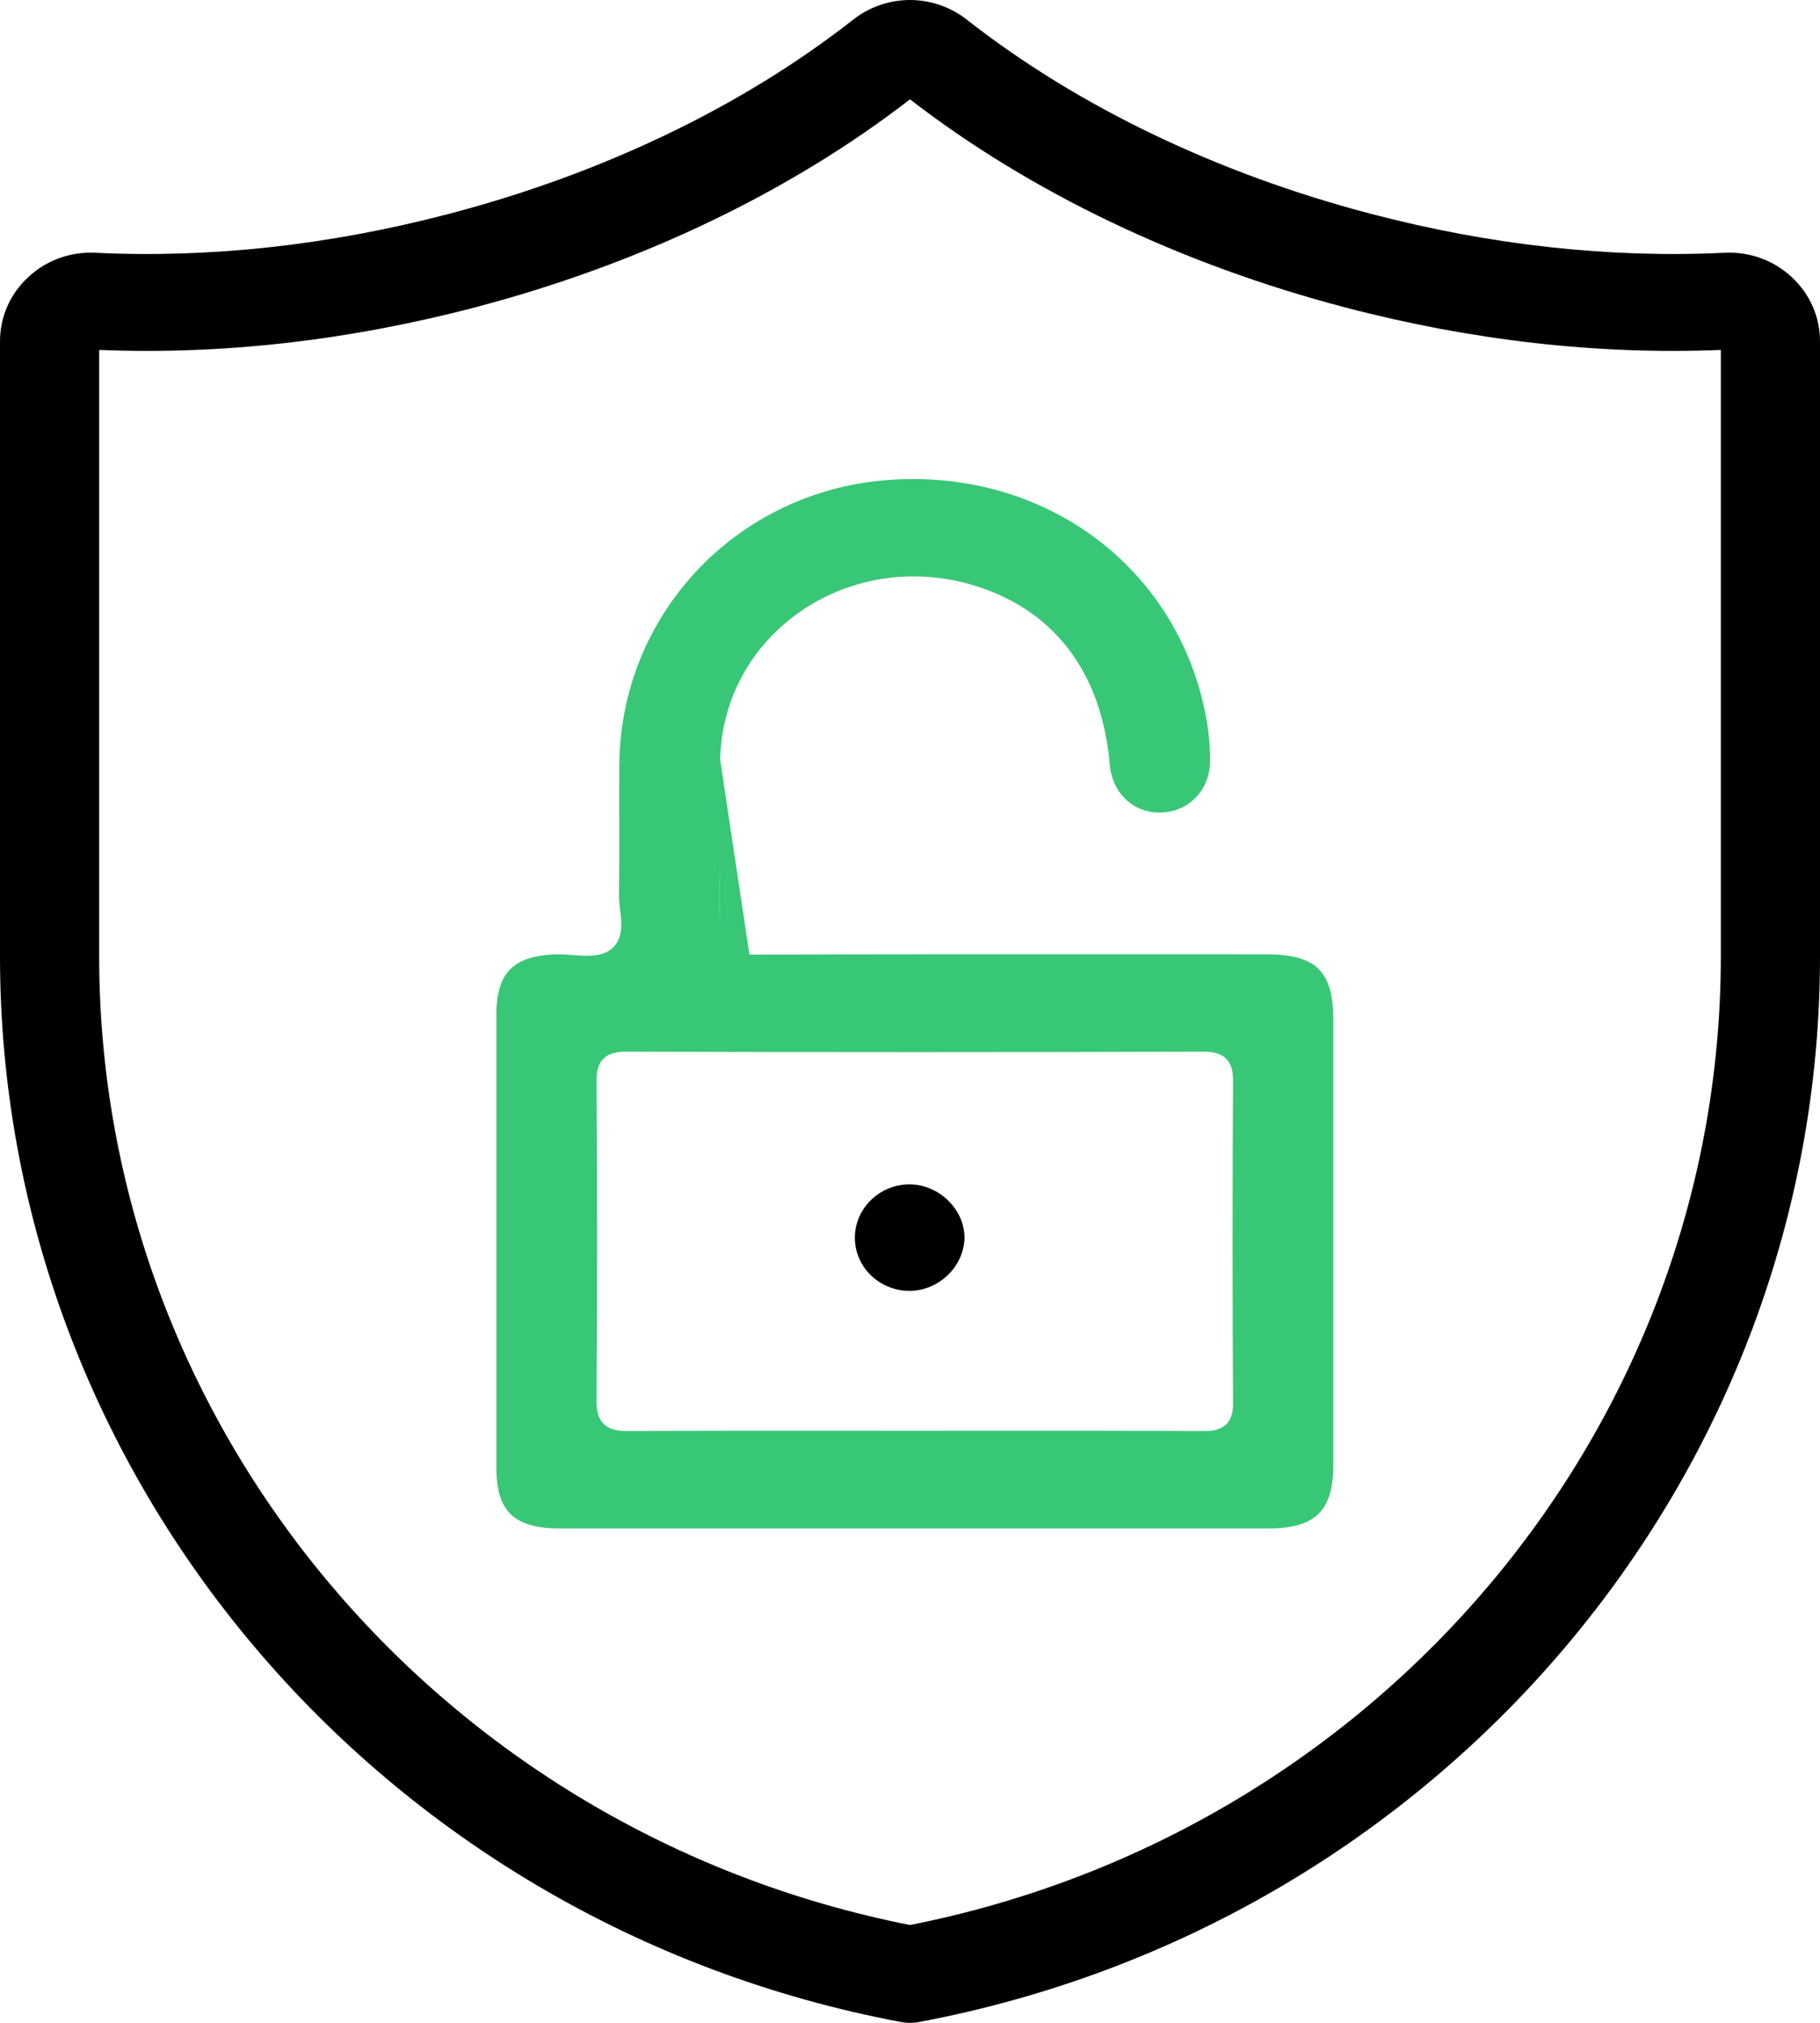
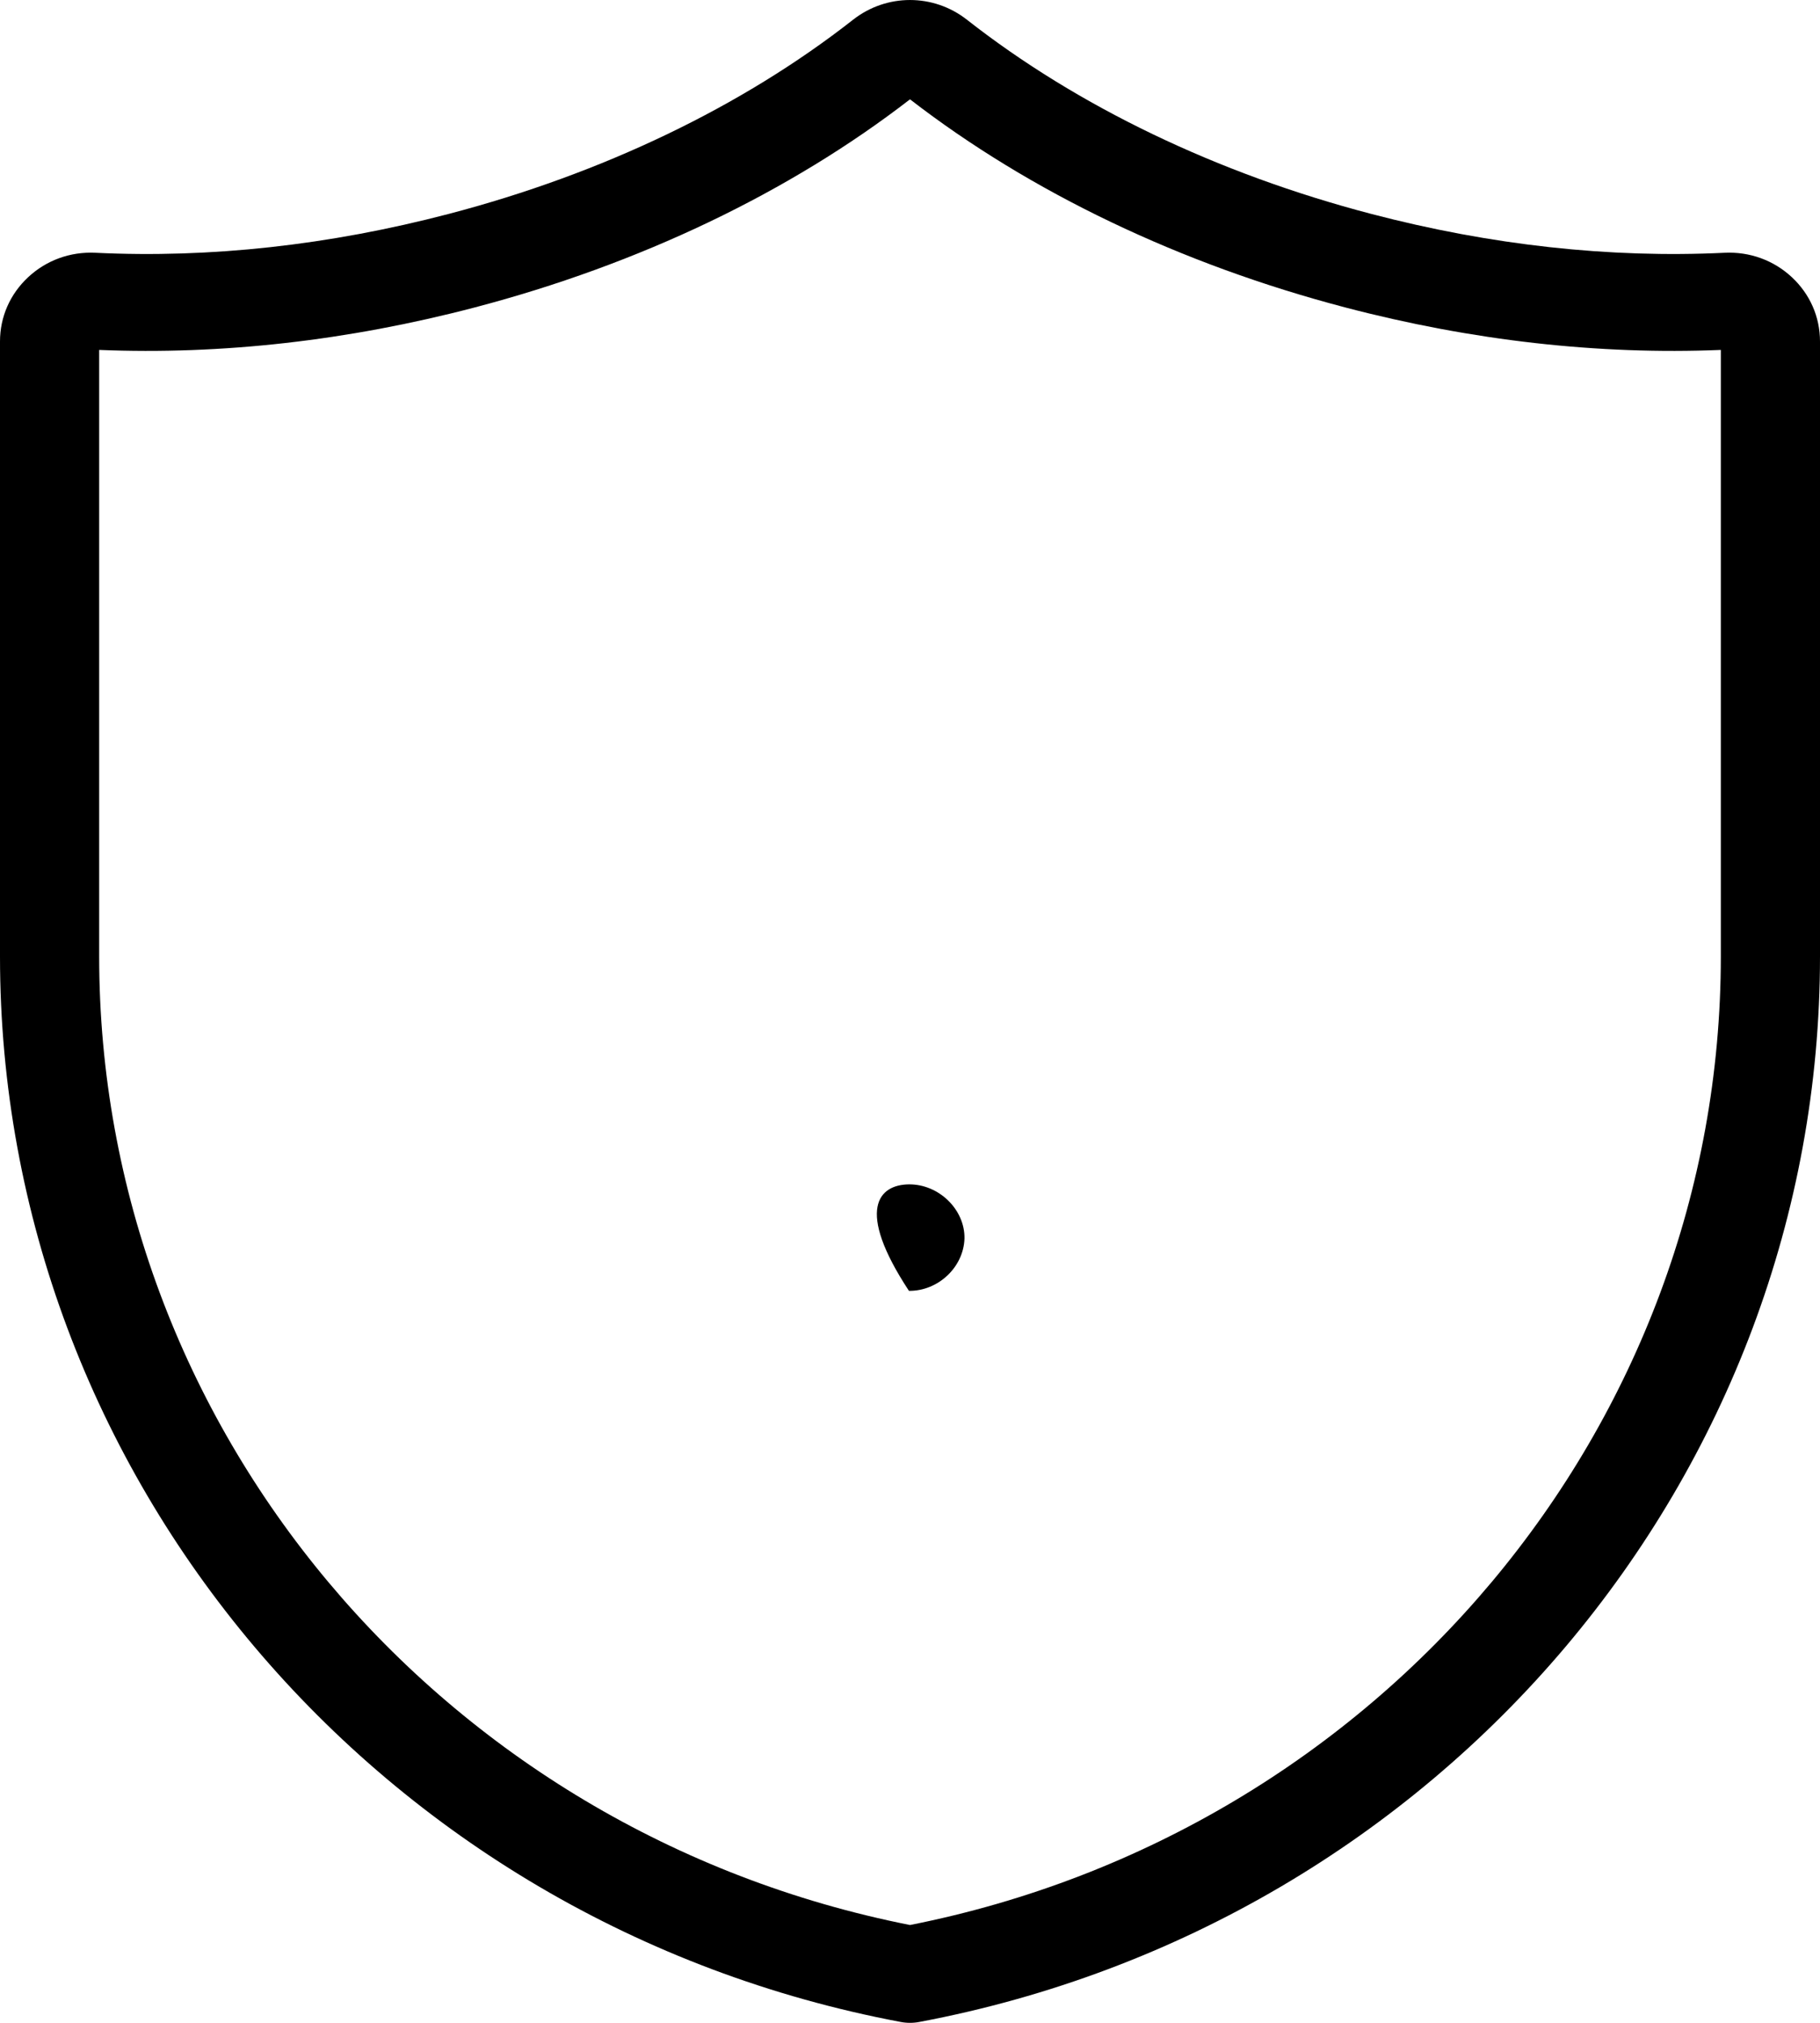
<svg xmlns="http://www.w3.org/2000/svg" width="45" height="50" viewBox="0 0 45 50" fill="none">
  <g clip-path="url(#clip0_4525_4368)">
-     <path d="M18.53 23.596C18.344 23.596 18.115 23.581 17.958 23.429C17.799 23.276 17.787 23.056 17.791 22.879M18.53 23.596C21.728 23.585 24.926 23.586 28.122 23.587C29.187 23.588 30.251 23.588 31.316 23.588C31.974 23.588 32.365 23.719 32.598 23.946C32.832 24.174 32.966 24.556 32.966 25.196V36.225C32.966 36.825 32.829 37.197 32.596 37.422C32.364 37.648 31.984 37.78 31.37 37.78H13.822C13.229 37.78 12.858 37.65 12.632 37.433C12.406 37.216 12.273 36.86 12.273 36.292V25.069C12.273 24.506 12.408 24.154 12.635 23.939C12.863 23.722 13.237 23.592 13.831 23.588C13.913 23.589 14.006 23.595 14.112 23.603C14.122 23.604 14.131 23.605 14.141 23.606C14.236 23.613 14.341 23.621 14.441 23.624C14.552 23.627 14.672 23.624 14.786 23.602C14.899 23.581 15.025 23.538 15.129 23.446C15.365 23.243 15.37 22.94 15.357 22.736C15.352 22.647 15.34 22.554 15.33 22.469C15.328 22.449 15.325 22.429 15.323 22.41C15.311 22.305 15.303 22.217 15.304 22.141V22.139C15.313 21.524 15.312 20.904 15.311 20.289C15.31 19.83 15.309 19.372 15.312 18.92C15.335 15.205 18.186 12.173 21.894 11.87C25.801 11.546 29.133 14.011 29.822 17.737L29.822 17.739C29.889 18.088 29.919 18.453 29.919 18.806C29.919 19.536 29.381 20.072 28.697 20.084L28.695 20.084C28.044 20.102 27.499 19.622 27.439 18.89L27.439 18.889C27.338 17.751 26.992 16.782 26.404 16.023C25.814 15.262 24.993 14.726 23.971 14.438C20.91 13.583 17.872 15.699 17.806 18.778M17.791 22.879C17.802 22.238 17.799 21.596 17.796 20.952C17.796 20.912 17.796 20.872 17.796 20.832C17.793 20.149 17.791 19.463 17.806 18.778M30.487 34.676V34.674C30.472 32.027 30.472 29.379 30.487 26.724V26.722C30.487 26.552 30.475 26.337 30.329 26.181C30.176 26.019 29.948 25.995 29.749 25.995C24.997 26.01 20.243 26.01 15.498 25.995C15.305 25.995 15.076 26.013 14.92 26.168C14.765 26.322 14.751 26.54 14.751 26.715V26.716C14.767 29.349 14.767 31.981 14.751 34.613C14.747 34.831 14.774 35.069 14.958 35.224C15.13 35.369 15.37 35.376 15.562 35.373C17.313 35.362 19.033 35.363 20.791 35.364C21.384 35.365 21.98 35.365 22.584 35.365C23.184 35.365 23.783 35.365 24.382 35.364C26.176 35.363 27.967 35.362 29.763 35.373H29.765C29.944 35.373 30.162 35.356 30.316 35.208C30.47 35.059 30.487 34.848 30.487 34.676Z" fill="#38C776" />
-     <path d="M23.847 30.613C23.825 31.324 23.195 31.914 22.474 31.907C21.735 31.9 21.137 31.313 21.137 30.595C21.137 29.876 21.737 29.282 22.474 29.275C23.217 29.269 23.86 29.901 23.847 30.613Z" fill="black" />
+     <path d="M23.847 30.613C23.825 31.324 23.195 31.914 22.474 31.907C21.137 29.876 21.737 29.282 22.474 29.275C23.217 29.269 23.86 29.901 23.847 30.613Z" fill="black" />
    <path d="M44.302 6.85C43.852 6.432 43.262 6.218 42.641 6.248C39.803 6.385 36.864 6.062 33.906 5.288C30.101 4.292 26.643 2.632 23.907 0.487C23.078 -0.162 21.922 -0.162 21.093 0.487C18.357 2.632 14.899 4.292 11.094 5.288C8.136 6.062 5.197 6.385 2.359 6.248C1.737 6.218 1.148 6.432 0.698 6.85C0.248 7.269 0 7.833 0 8.44V23.637C0 36.471 9.365 47.549 22.268 49.978C22.345 49.993 22.422 50 22.5 50C22.578 50 22.655 49.993 22.732 49.978C35.635 47.549 45 36.471 45 23.637V8.441C45 7.833 44.752 7.269 44.302 6.85ZM42.548 23.637C42.548 35.248 34.131 45.281 22.5 47.582C10.869 45.281 2.452 35.248 2.452 23.637V8.649C5.478 8.773 8.598 8.421 11.728 7.602C15.801 6.535 19.522 4.757 22.5 2.455C25.478 4.757 29.199 6.535 33.272 7.602C36.402 8.421 39.522 8.773 42.548 8.649V23.637Z" fill="black" />
  </g>
  <defs>
    <clipPath id="clip0_4525_4368">
      <rect width="45" height="50" fill="white" />
    </clipPath>
  </defs>
</svg>